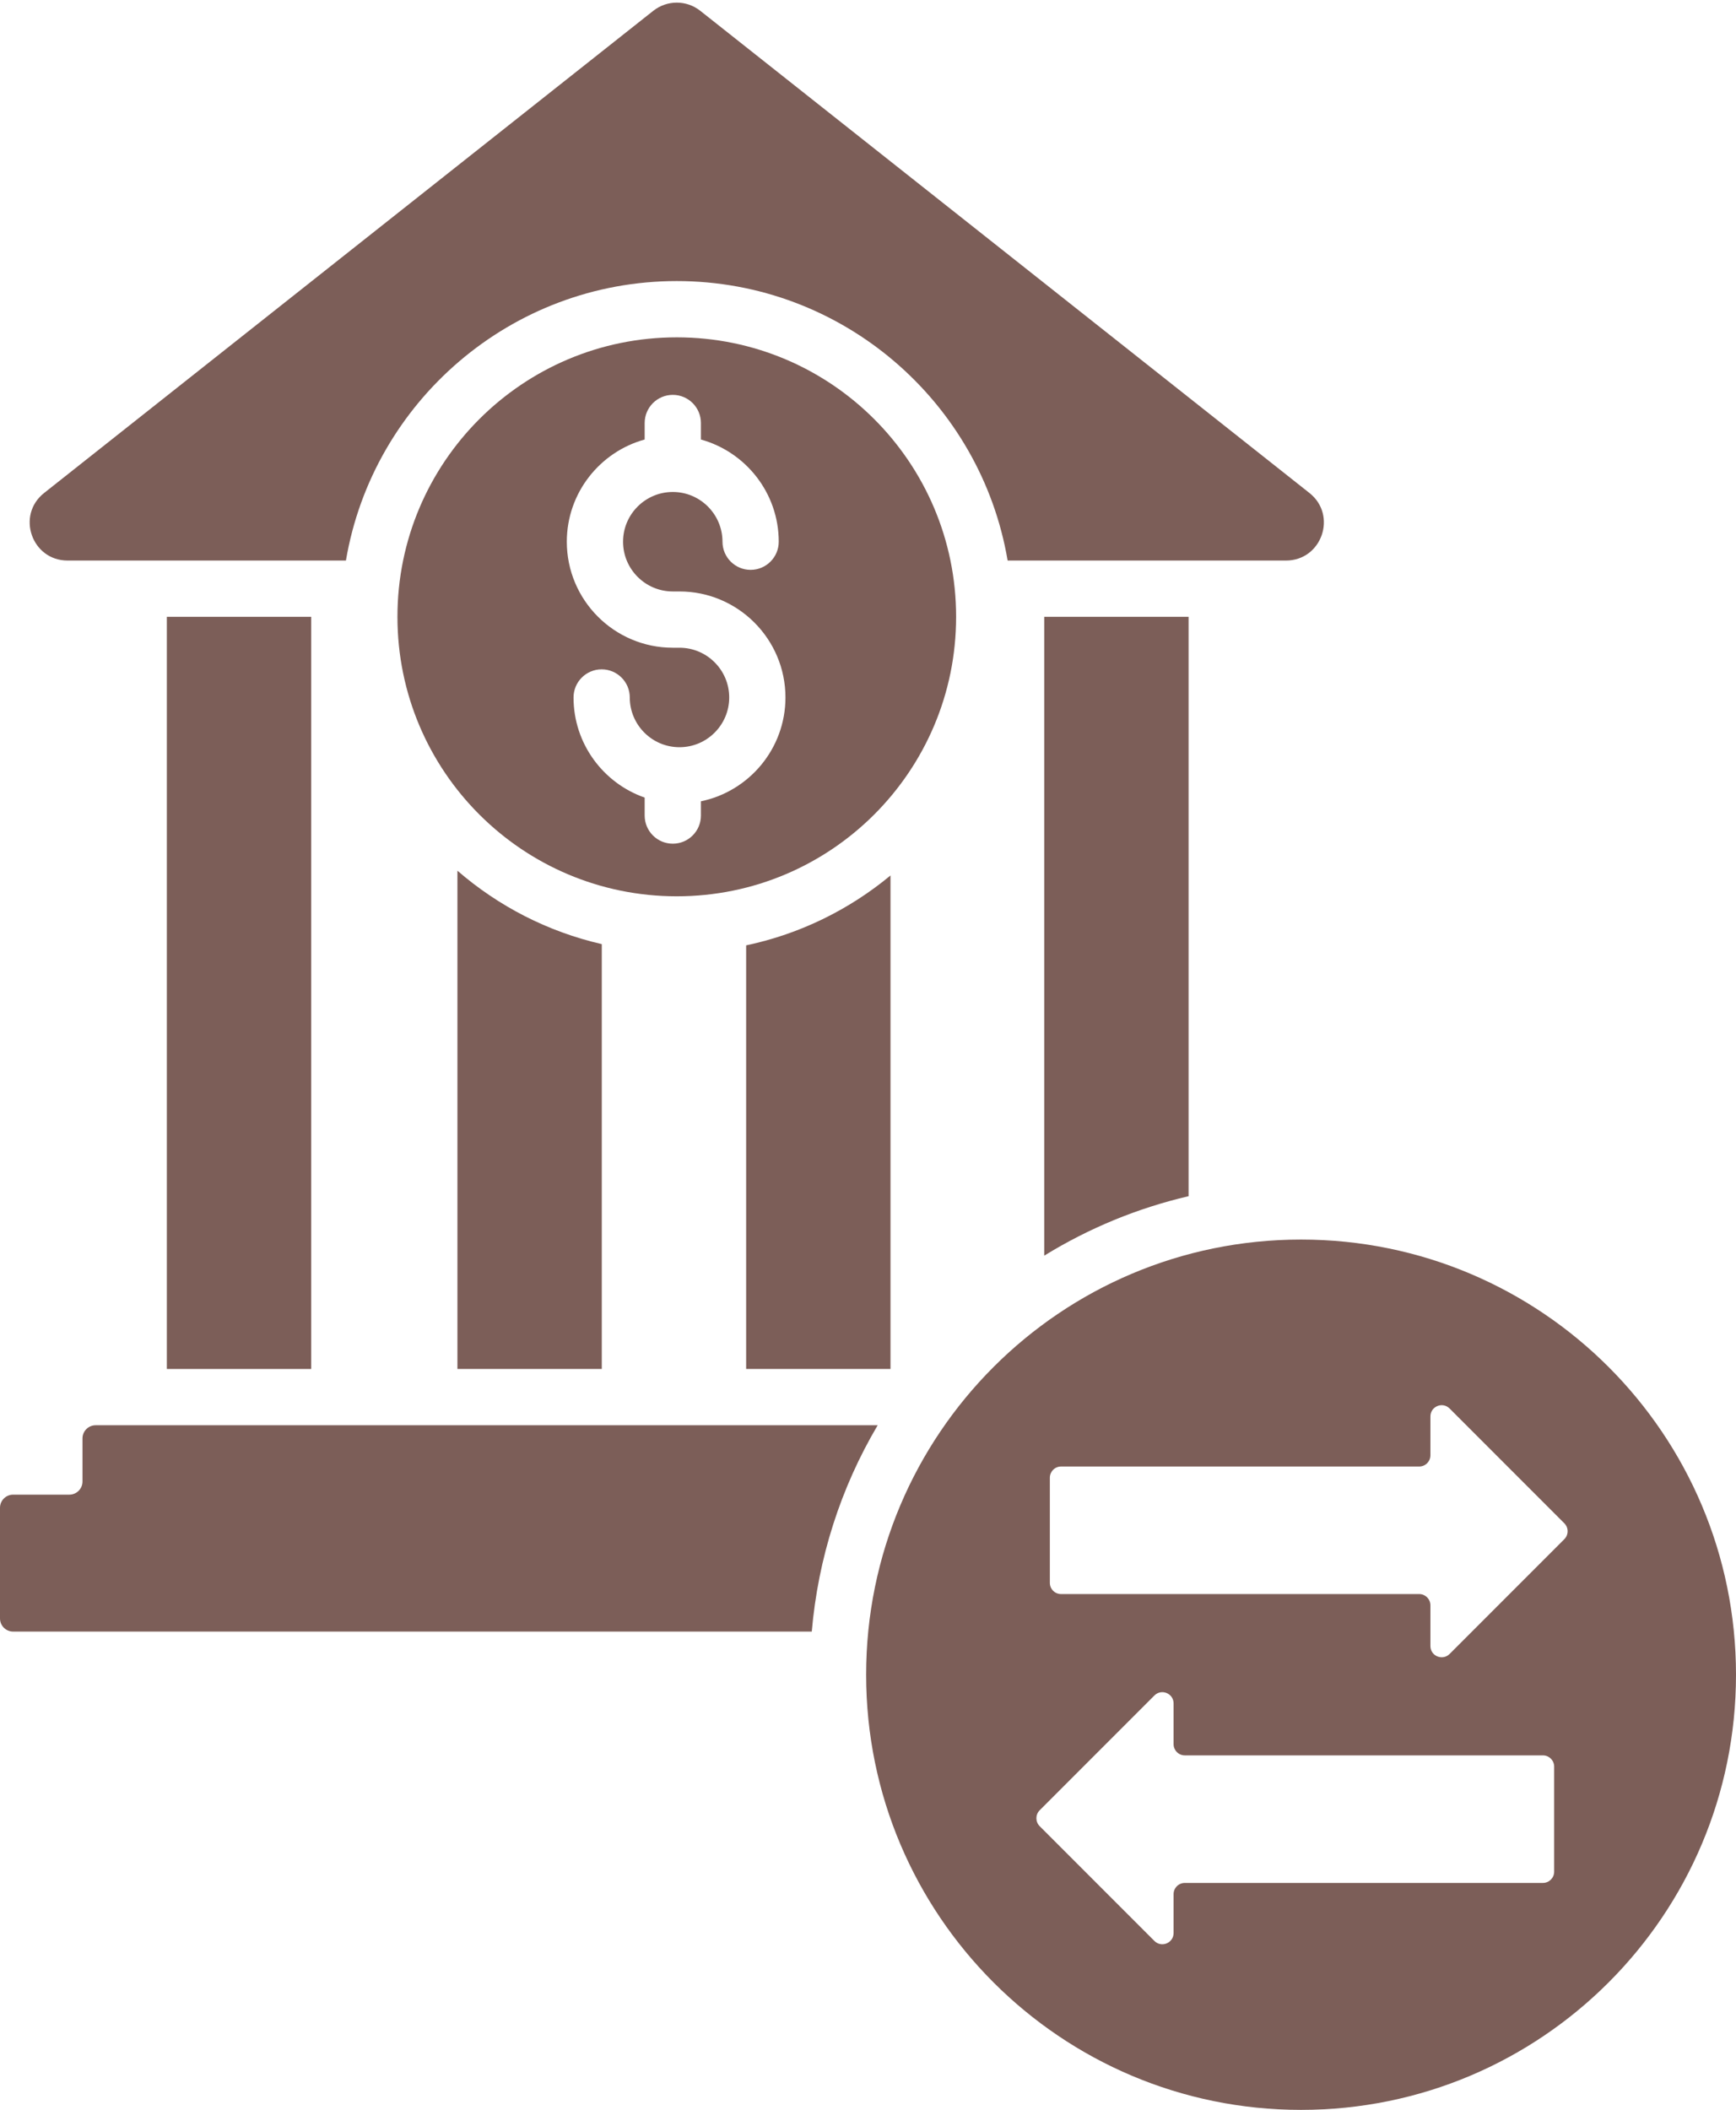
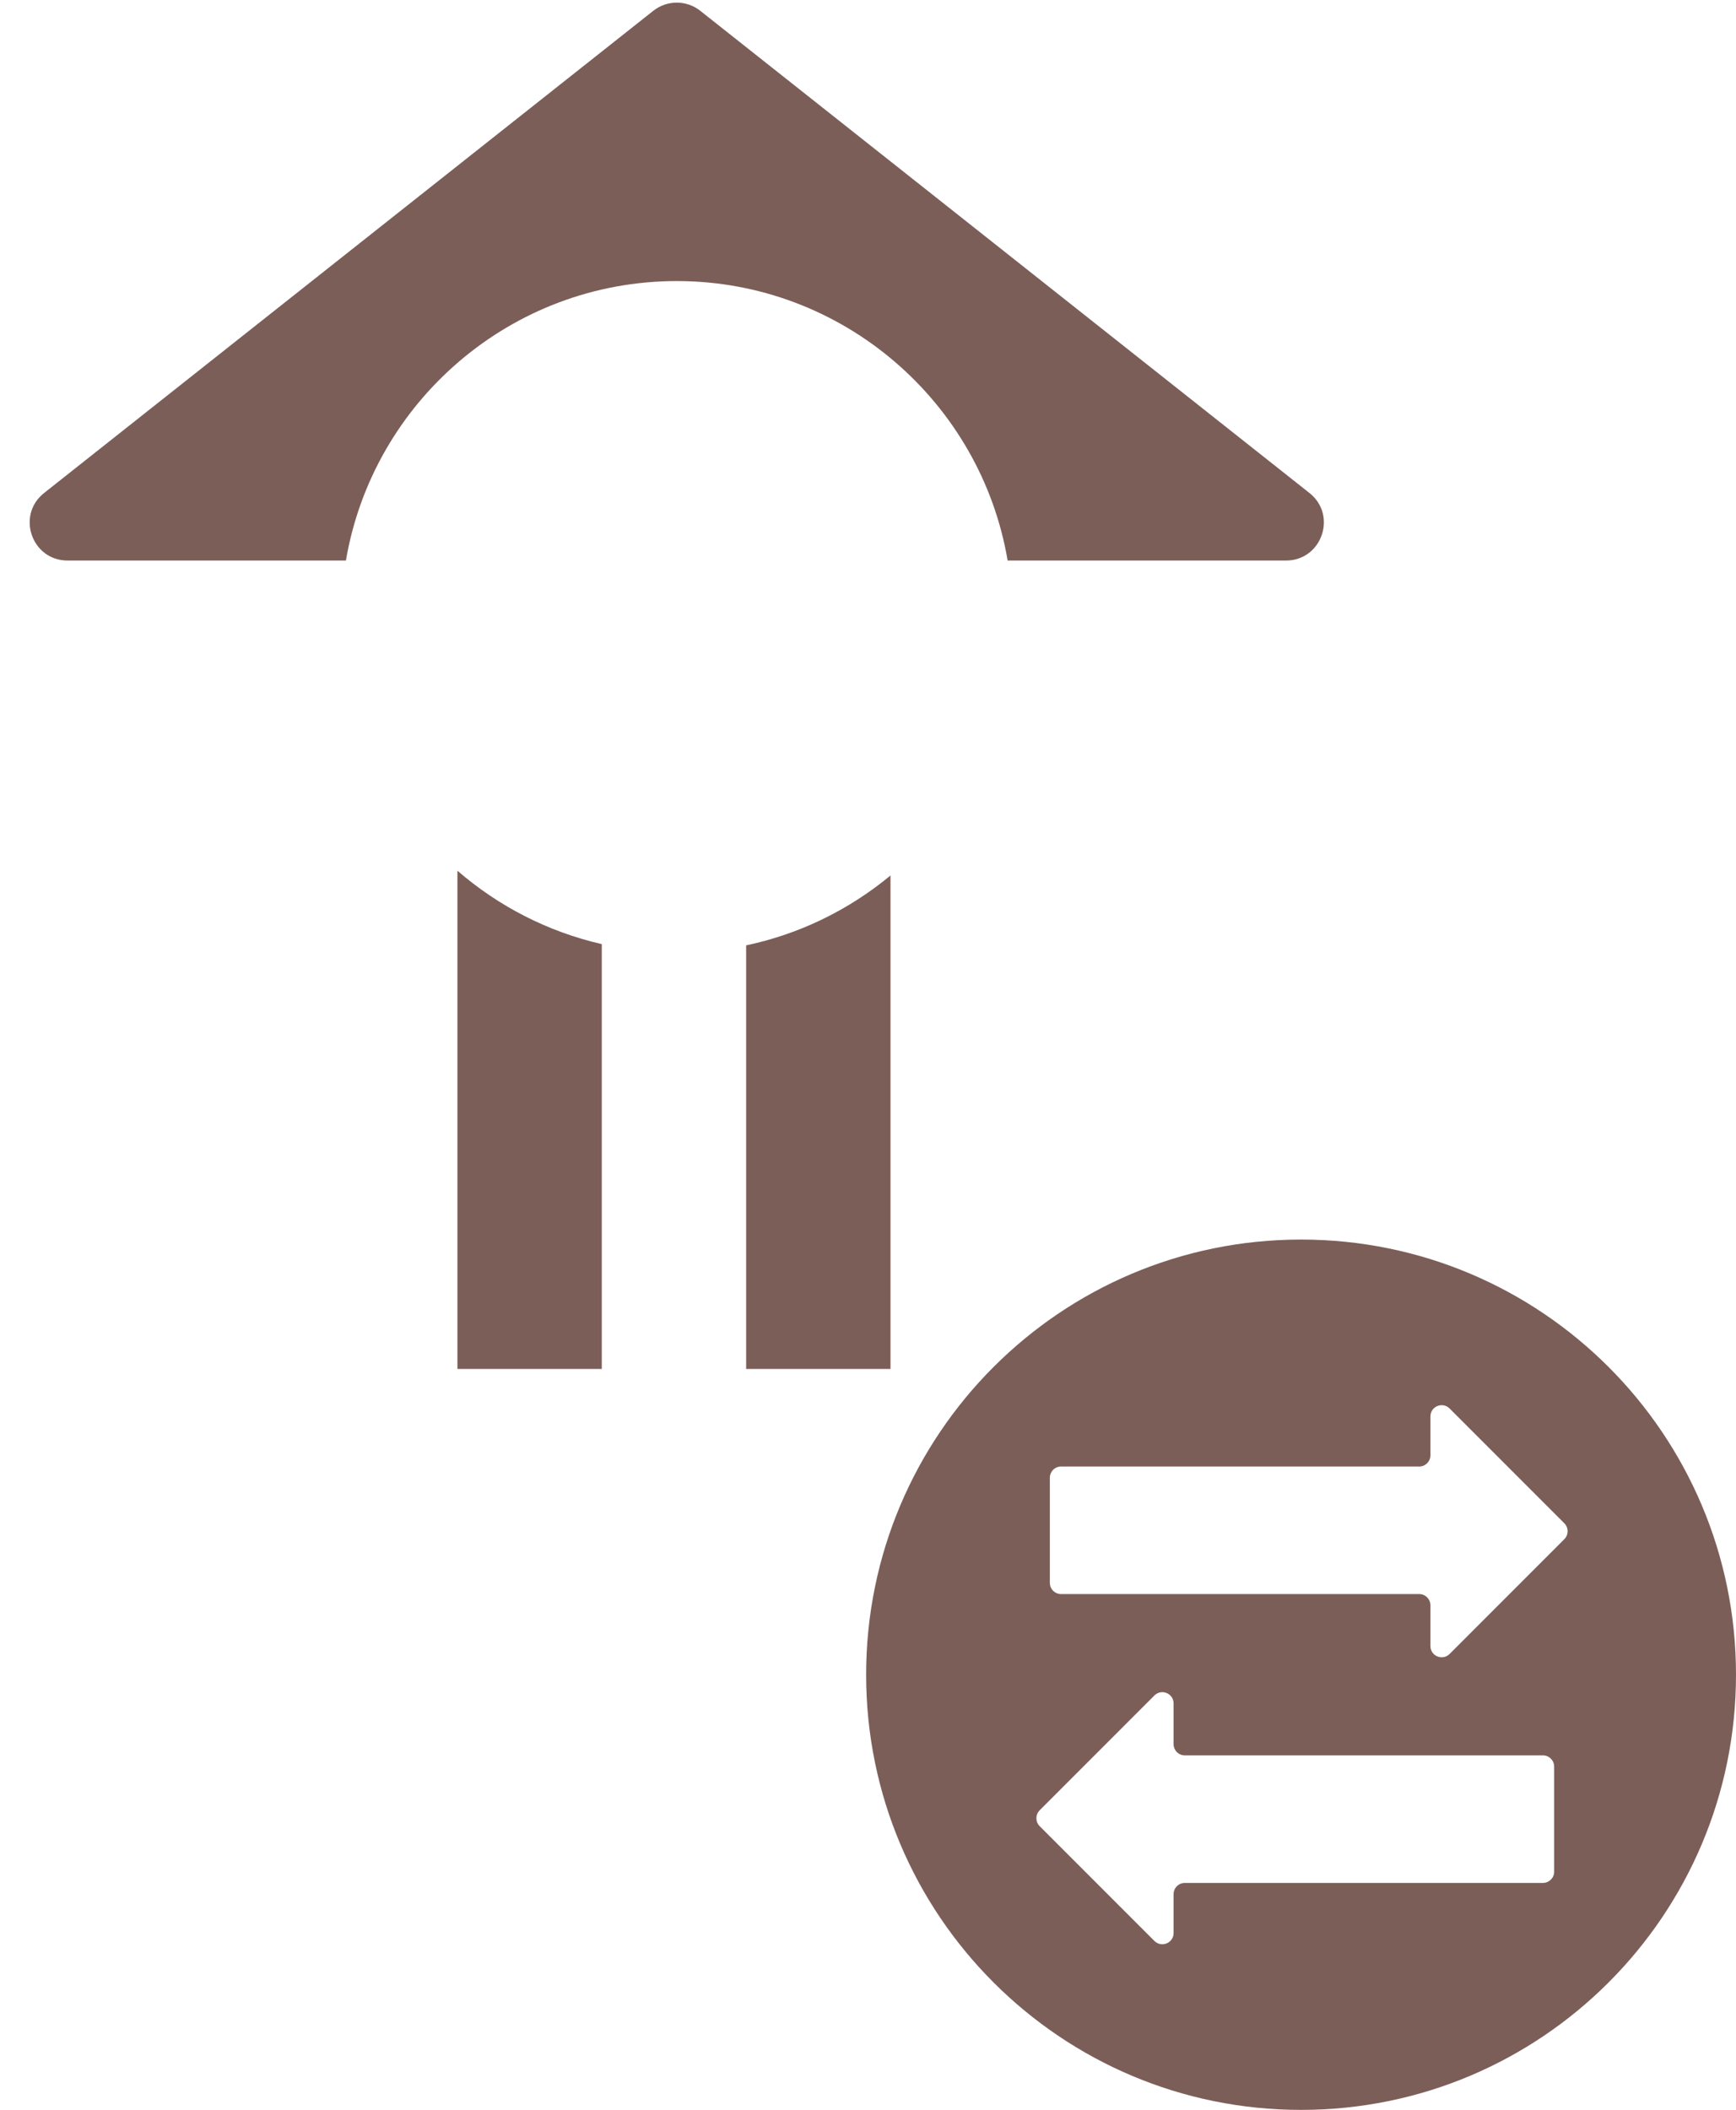
<svg xmlns="http://www.w3.org/2000/svg" fill="#000000" height="1124.9" preserveAspectRatio="xMidYMid meet" version="1" viewBox="0.0 -1.4 926.0 1124.9" width="926" zoomAndPan="magnify">
  <defs>
    <clipPath id="a">
      <path d="M 462 659 L 926 659 L 926 1123.449 L 462 1123.449 Z M 462 659" />
    </clipPath>
  </defs>
  <g>
    <g id="change1_1">
      <path d="M 698.469 261.426 L 373.531 4.359 C 366.18 -1.449 355.82 -1.449 348.469 4.359 L 23.531 261.426 C 8.52 273.297 16.918 297.445 36.059 297.445 L 184.52 297.445 C 198.828 212.977 272.52 148.445 361 148.445 C 449.48 148.445 523.172 212.977 537.48 297.445 L 685.938 297.445 C 705.078 297.445 713.48 273.297 698.469 261.426" fill="#7c5e58" />
    </g>
    <g id="change1_2">
-       <path d="M 89 327.445 L 89 728.445 L 166 728.445 L 166 327.445 L 89 327.445" fill="#7c5e58" />
-     </g>
+       </g>
    <g id="change1_3">
      <path d="M 475 465.34 C 453.102 483.488 426.82 496.52 398 502.598 L 398 728.445 L 475 728.445 L 475 465.34" fill="#7c5e58" />
    </g>
    <g id="change1_4">
      <path d="M 244 462.809 L 244 728.445 L 321 728.445 L 321 501.938 C 292.051 495.309 265.738 481.629 244 462.809" fill="#7c5e58" />
    </g>
    <g id="change1_5">
-       <path d="M 373.875 425.801 L 373.875 433.398 C 373.875 441.68 367.16 448.398 358.875 448.398 C 350.594 448.398 343.875 441.68 343.875 433.398 L 343.875 423.816 C 321.809 416.113 305.93 395.105 305.93 370.445 C 305.93 362.16 312.645 355.445 320.93 355.445 C 329.211 355.445 335.93 362.16 335.93 370.445 C 335.93 385.066 347.824 396.965 362.445 396.965 C 377.07 396.965 388.969 385.066 388.969 370.445 C 388.969 355.82 377.07 343.926 362.445 343.926 L 358.863 343.926 C 327.699 343.926 302.344 318.57 302.344 287.406 C 302.344 261.43 319.965 239.504 343.875 232.918 L 343.875 224.117 C 343.875 215.832 350.594 209.117 358.875 209.117 C 367.16 209.117 373.875 215.832 373.875 224.117 L 373.875 232.926 C 397.773 239.52 415.383 261.438 415.383 287.406 C 415.383 295.691 408.668 302.406 400.383 302.406 C 392.098 302.406 385.383 295.691 385.383 287.406 C 385.383 272.781 373.484 260.887 358.863 260.887 C 344.238 260.887 332.344 272.781 332.344 287.406 C 332.344 302.027 344.238 313.926 358.863 313.926 L 362.445 313.926 C 393.613 313.926 418.969 339.277 418.969 370.445 C 418.969 397.695 399.582 420.504 373.875 425.801 Z M 361 178.445 C 278.711 178.445 212 245.156 212 327.445 C 212 409.738 278.711 476.445 361 476.445 C 443.289 476.445 510 409.738 510 327.445 C 510 245.156 443.289 178.445 361 178.445" fill="#7c5e58" />
-     </g>
+       </g>
    <g id="change1_6">
-       <path d="M 44 765.465 L 44 788.43 C 44 792.305 40.859 795.445 36.984 795.445 L 7.016 795.445 C 3.141 795.445 0 798.59 0 802.465 L 0 861.43 C 0 865.305 3.141 868.445 7.016 868.445 L 433.008 868.445 C 436.395 829.246 448.418 791.84 468.16 758.445 L 51.016 758.445 C 47.141 758.445 44 761.59 44 765.465" fill="#7c5e58" />
-     </g>
+       </g>
    <g id="change1_7">
-       <path d="M 634 636.328 L 634 327.445 L 557 327.445 L 557 668.027 C 580.812 653.363 606.758 642.68 634 636.328" fill="#7c5e58" />
-     </g>
+       </g>
    <g clip-path="url(#a)" id="change1_8">
      <path d="M 834.426 819.184 L 773.227 880.383 C 769.449 884.156 763 881.484 763 876.148 L 763 854.438 C 763 851.129 760.316 848.445 757.012 848.445 L 565.988 848.445 C 562.684 848.445 560 845.766 560 842.457 L 560 786.438 C 560 783.129 562.684 780.445 565.988 780.445 L 757.012 780.445 C 760.316 780.445 763 777.766 763 774.457 L 763 753.746 C 763 748.41 769.449 745.738 773.227 749.512 L 834.426 810.715 C 836.766 813.051 836.766 816.844 834.426 819.184 Z M 829 996.457 C 829 999.766 826.316 1002.449 823.012 1002.449 L 631.988 1002.449 C 628.684 1002.449 626 1005.129 626 1008.441 L 626 1029.148 C 626 1034.48 619.551 1037.16 615.773 1033.379 L 554.574 972.184 C 552.234 969.844 552.234 966.051 554.574 963.715 L 615.773 902.512 C 619.551 898.738 626 901.41 626 906.746 L 626 928.457 C 626 931.766 628.684 934.445 631.988 934.445 L 823.012 934.445 C 826.316 934.445 829 937.129 829 940.438 Z M 926 891.445 C 926 763.316 822.129 659.445 694 659.445 C 565.871 659.445 462 763.316 462 891.445 C 462 1019.578 565.871 1123.449 694 1123.449 C 822.129 1123.449 926 1019.578 926 891.445" fill="#7c5e58" />
    </g>
  </g>
</svg>